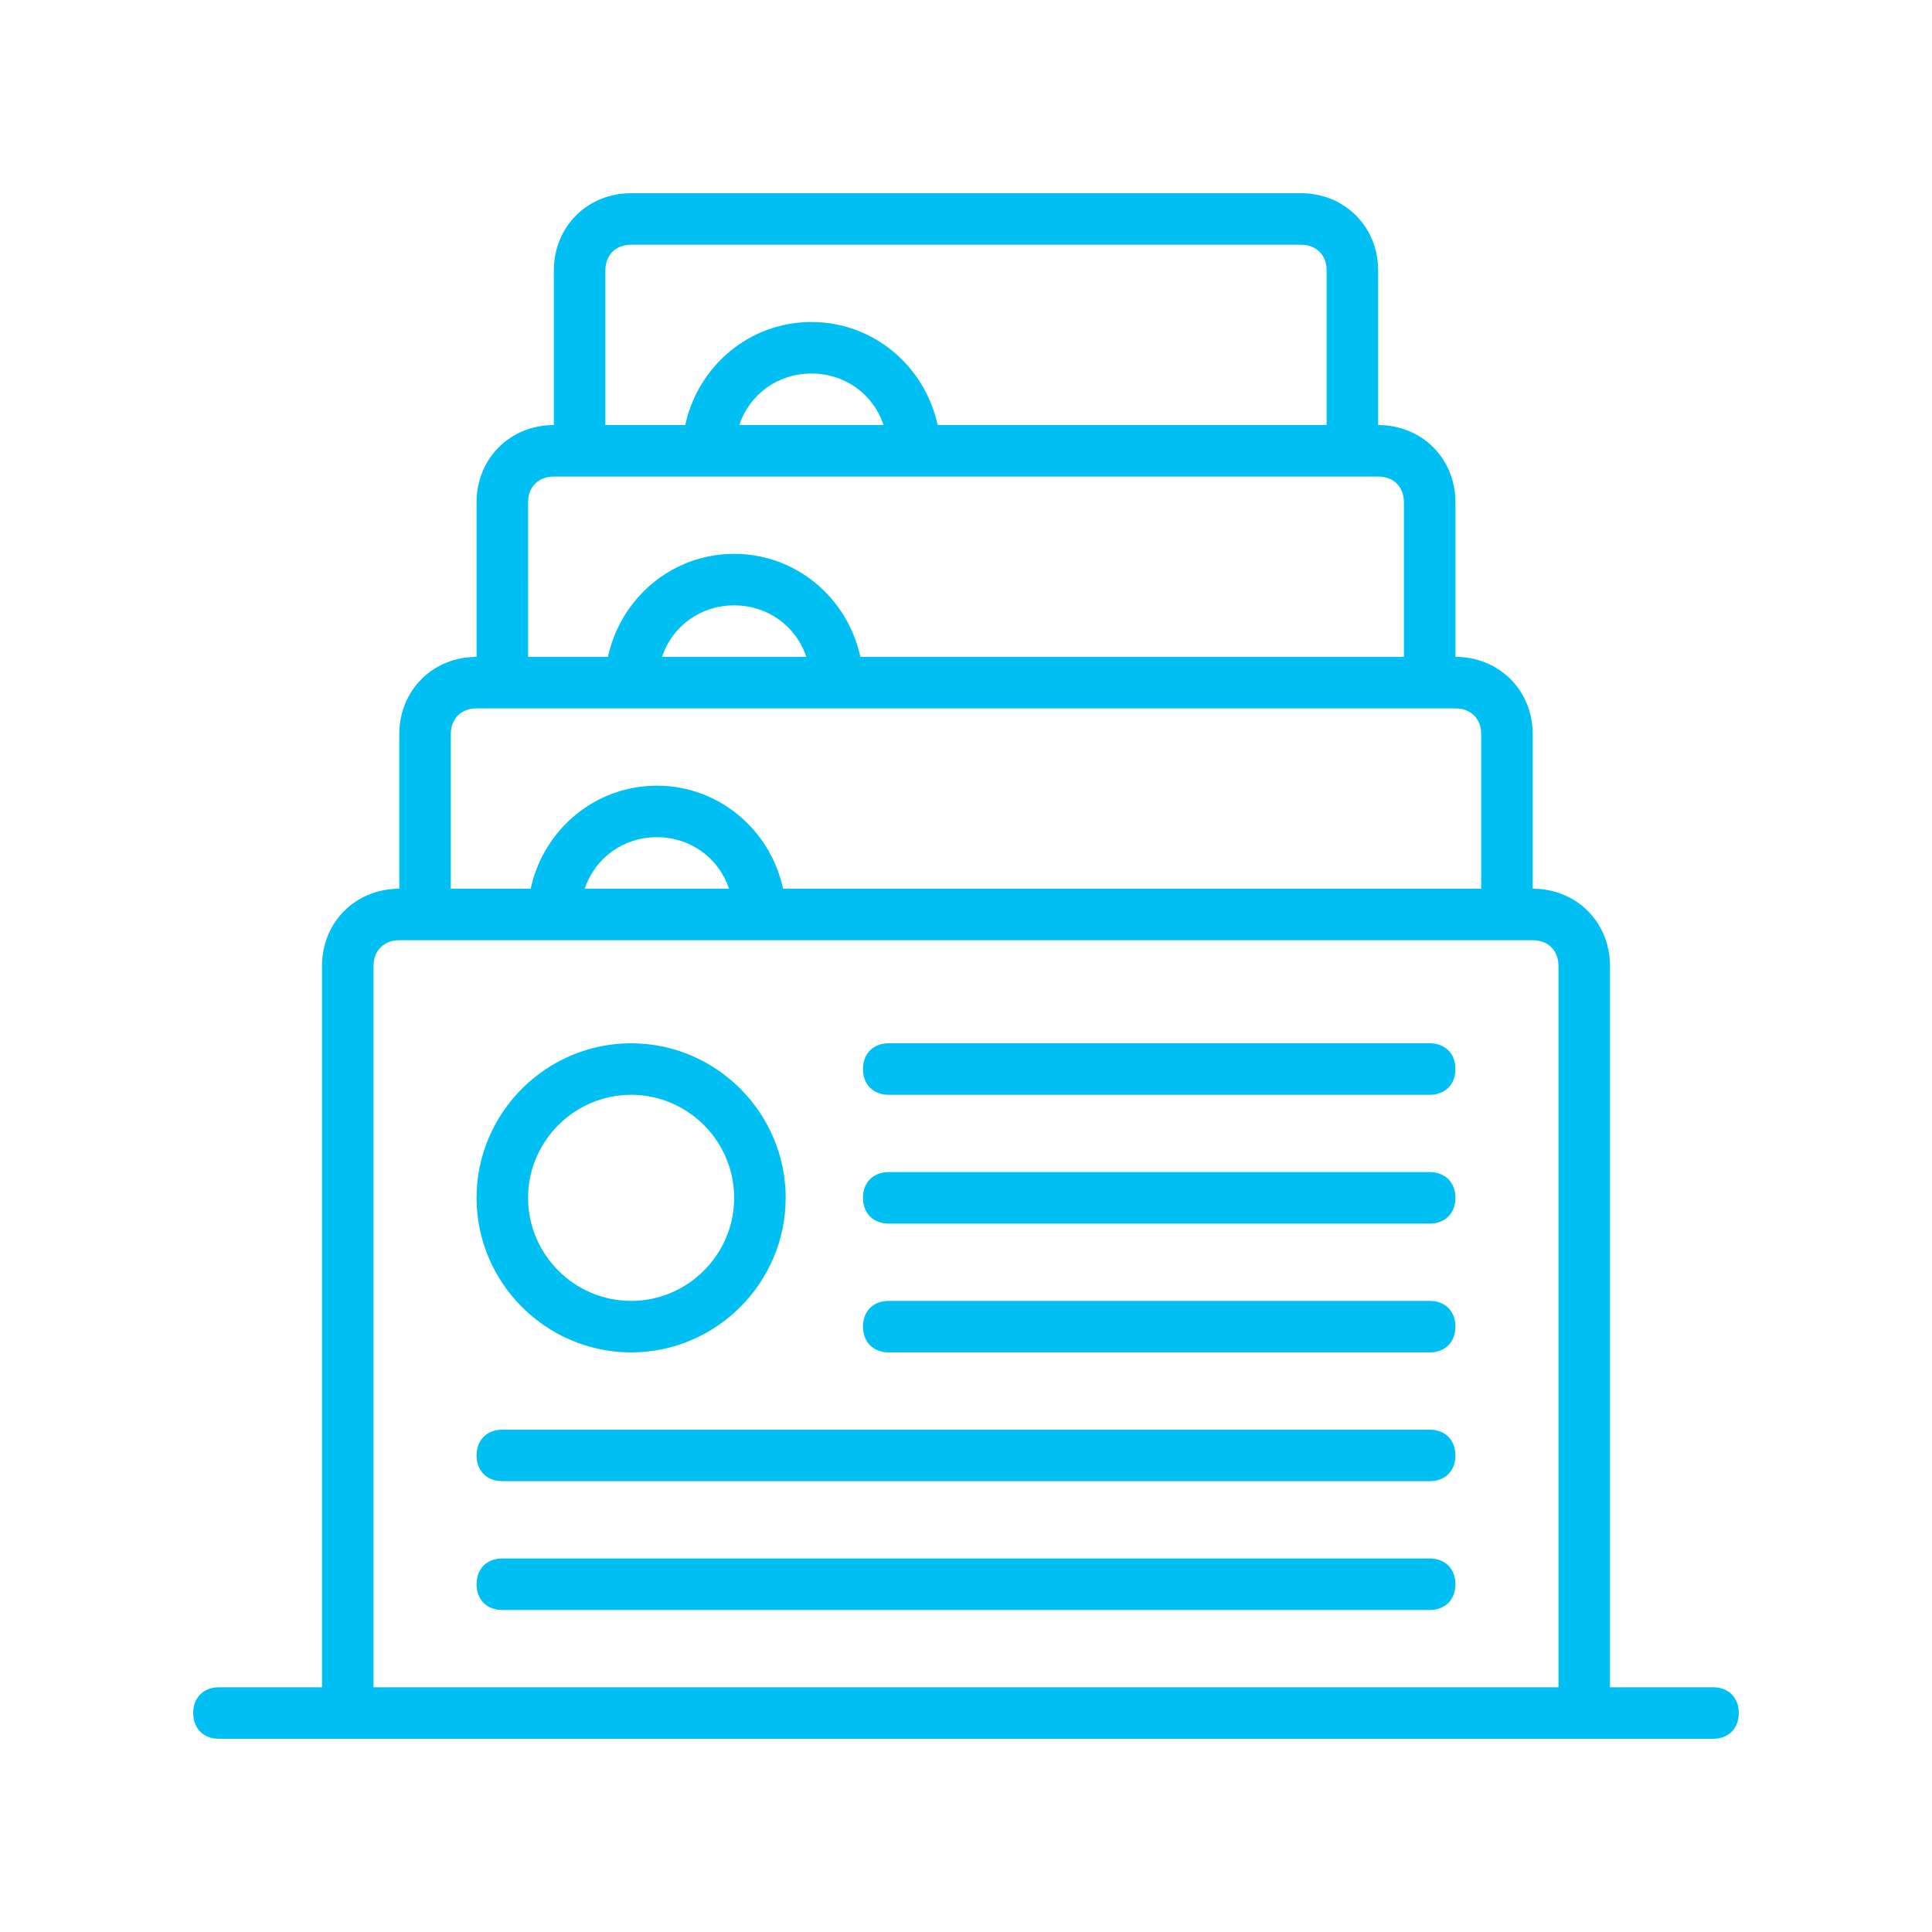
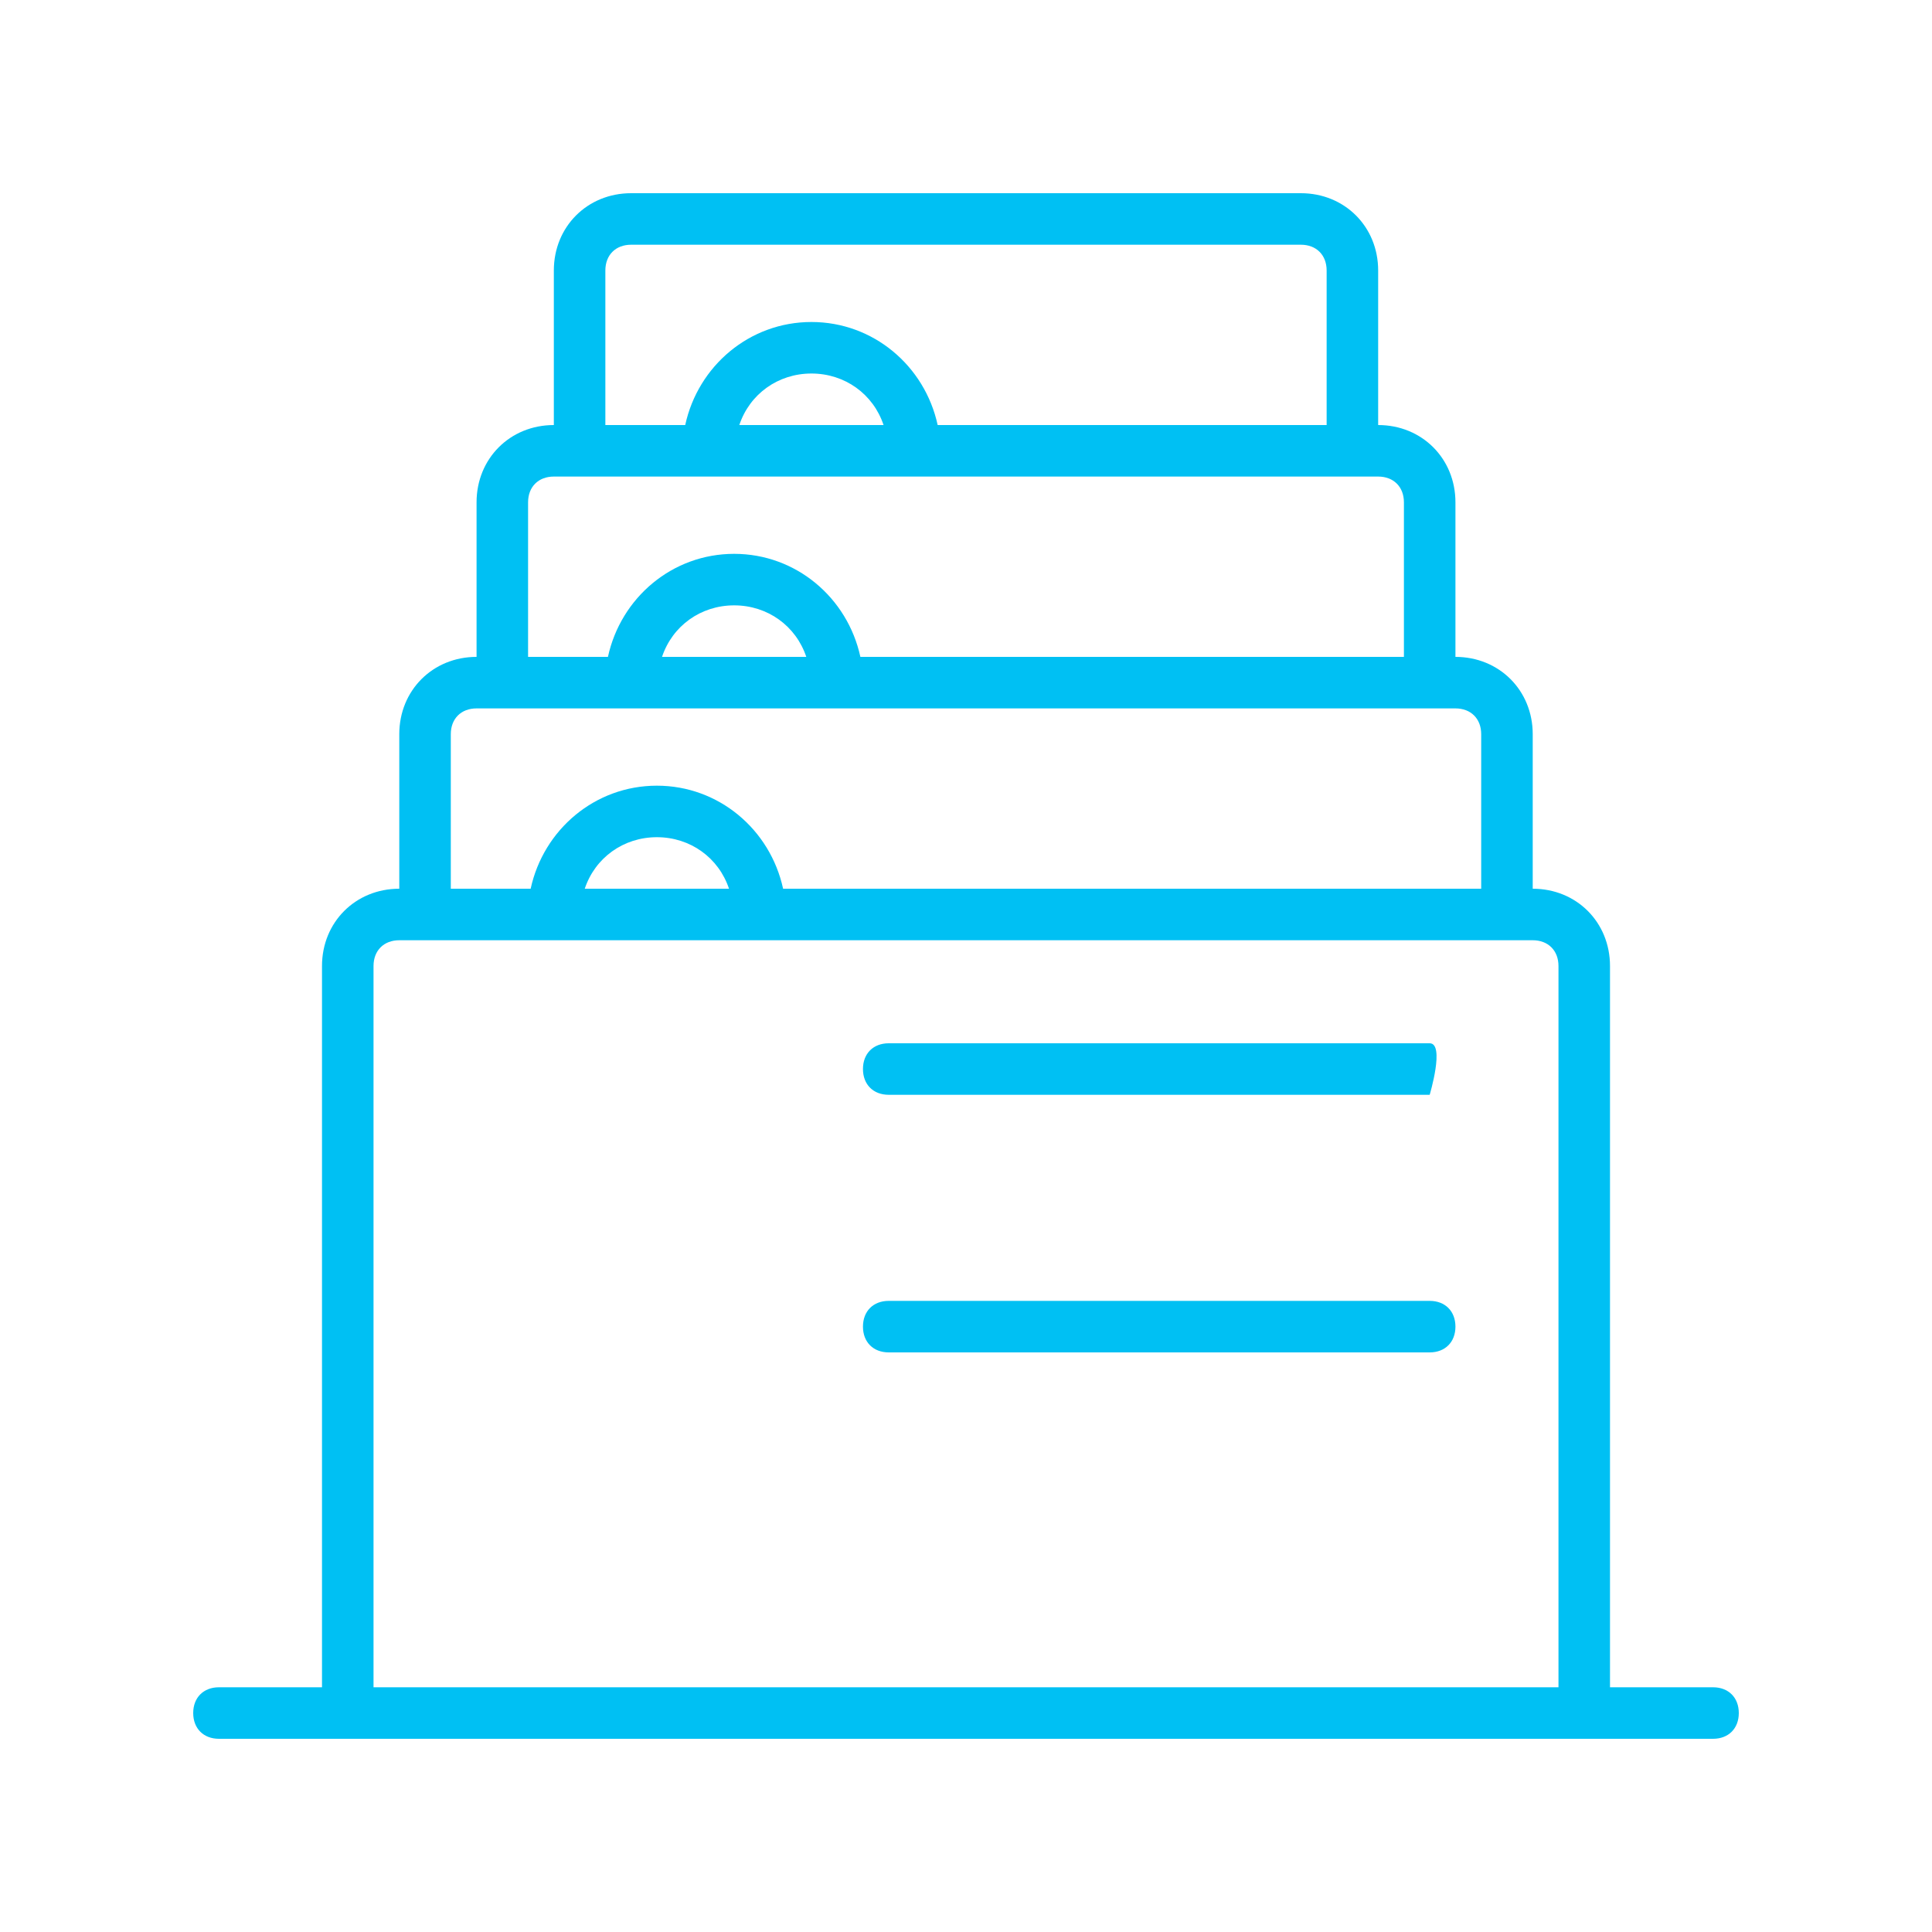
<svg xmlns="http://www.w3.org/2000/svg" version="1.1" id="Capa_1" x="0px" y="0px" viewBox="0 0 75 75" style="enable-background:new 0 0 75 75;" xml:space="preserve">
  <style type="text/css">
	.st0{fill:#00C0F3;}
	.st1{fill:none;}
</style>
  <g>
    <g>
      <g>
        <path class="st0" d="M66.5,65.5h-4v-28c0-1.7-1.3-3-3-3v-6c0-1.7-1.3-3-3-3v-6c0-1.7-1.3-3-3-3v-6c0-1.7-1.3-3-3-3h-26     c-1.7,0-3,1.3-3,3v6c-1.7,0-3,1.3-3,3v6c-1.7,0-3,1.3-3,3v6c-1.7,0-3,1.3-3,3v28h-4c-0.6,0-1,0.4-1,1c0,0.6,0.4,1,1,1h58     c0.6,0,1-0.4,1-1C67.5,65.9,67.1,65.5,66.5,65.5z M23.5,10.5c0-0.6,0.4-1,1-1h26c0.6,0,1,0.4,1,1v6H36.4c-0.5-2.3-2.5-4-4.9-4     s-4.4,1.7-4.9,4h-3.1L23.5,10.5L23.5,10.5z M34.3,16.5h-5.6c0.4-1.2,1.5-2,2.8-2C32.8,14.5,33.9,15.3,34.3,16.5z M20.5,19.5     c0-0.6,0.4-1,1-1h32c0.6,0,1,0.4,1,1v6H33.4c-0.5-2.3-2.5-4-4.9-4s-4.4,1.7-4.9,4h-3.1L20.5,19.5L20.5,19.5z M31.3,25.5h-5.6     c0.4-1.2,1.5-2,2.8-2C29.8,23.5,30.9,24.3,31.3,25.5z M17.5,28.5c0-0.6,0.4-1,1-1h38c0.6,0,1,0.4,1,1v6H30.4     c-0.5-2.3-2.5-4-4.9-4s-4.4,1.7-4.9,4h-3.1V28.5z M28.3,34.5h-5.6c0.4-1.2,1.5-2,2.8-2S27.9,33.3,28.3,34.5z M60.5,65.5h-46v-28     c0-0.6,0.4-1,1-1h44c0.6,0,1,0.4,1,1L60.5,65.5L60.5,65.5z" />
-         <path class="st0" d="M24.5,52.5c3.3,0,6-2.7,6-6c0-3.3-2.7-6-6-6s-6,2.7-6,6C18.5,49.8,21.2,52.5,24.5,52.5z M24.5,42.5     c2.2,0,4,1.8,4,4c0,2.2-1.8,4-4,4s-4-1.8-4-4C20.5,44.3,22.3,42.5,24.5,42.5z" />
-         <path class="st0" d="M55.5,40.5h-21c-0.6,0-1,0.4-1,1s0.4,1,1,1h21c0.6,0,1-0.4,1-1S56.1,40.5,55.5,40.5z" />
-         <path class="st0" d="M55.5,45.5h-21c-0.6,0-1,0.4-1,1c0,0.6,0.4,1,1,1h21c0.6,0,1-0.4,1-1C56.5,45.9,56.1,45.5,55.5,45.5z" />
+         <path class="st0" d="M55.5,40.5h-21c-0.6,0-1,0.4-1,1s0.4,1,1,1h21S56.1,40.5,55.5,40.5z" />
        <path class="st0" d="M55.5,50.5h-21c-0.6,0-1,0.4-1,1s0.4,1,1,1h21c0.6,0,1-0.4,1-1S56.1,50.5,55.5,50.5z" />
-         <path class="st0" d="M55.5,55.5h-36c-0.6,0-1,0.4-1,1c0,0.6,0.4,1,1,1h36c0.6,0,1-0.4,1-1C56.5,55.9,56.1,55.5,55.5,55.5z" />
-         <path class="st0" d="M55.5,60.5h-36c-0.6,0-1,0.4-1,1s0.4,1,1,1h36c0.6,0,1-0.4,1-1S56.1,60.5,55.5,60.5z" />
      </g>
    </g>
  </g>
-   <rect class="st1" width="75" height="75" />
</svg>